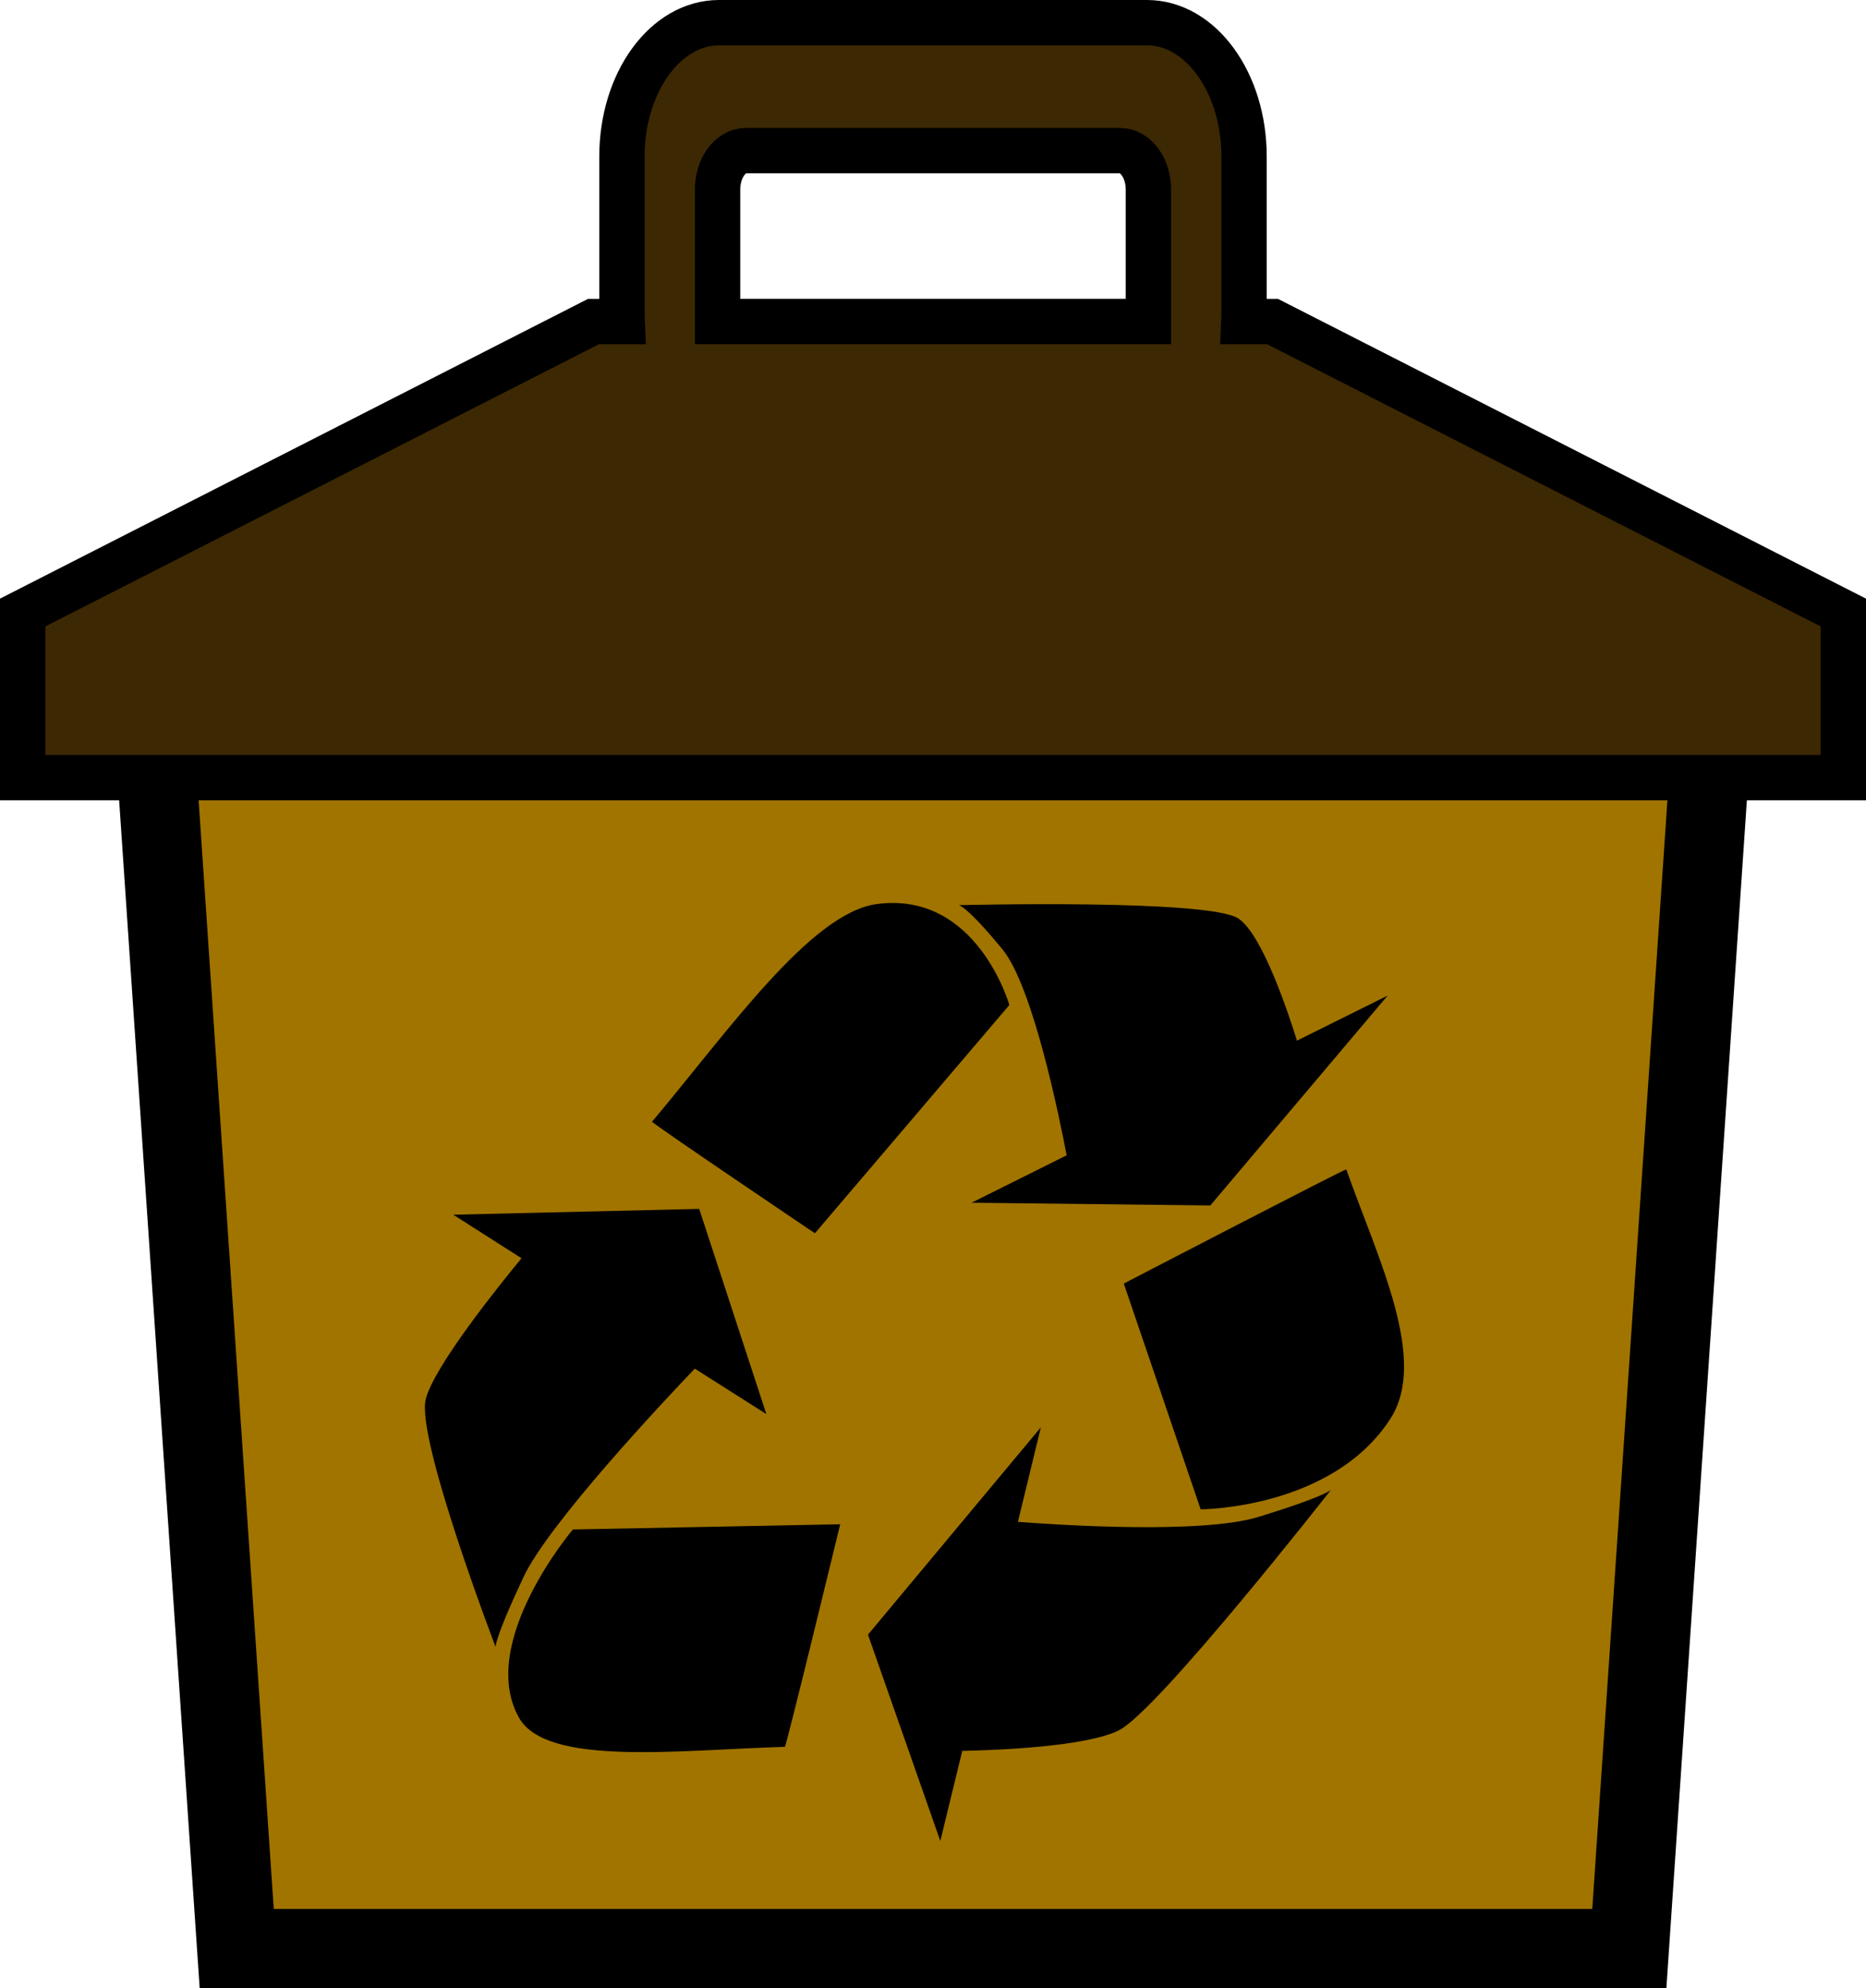
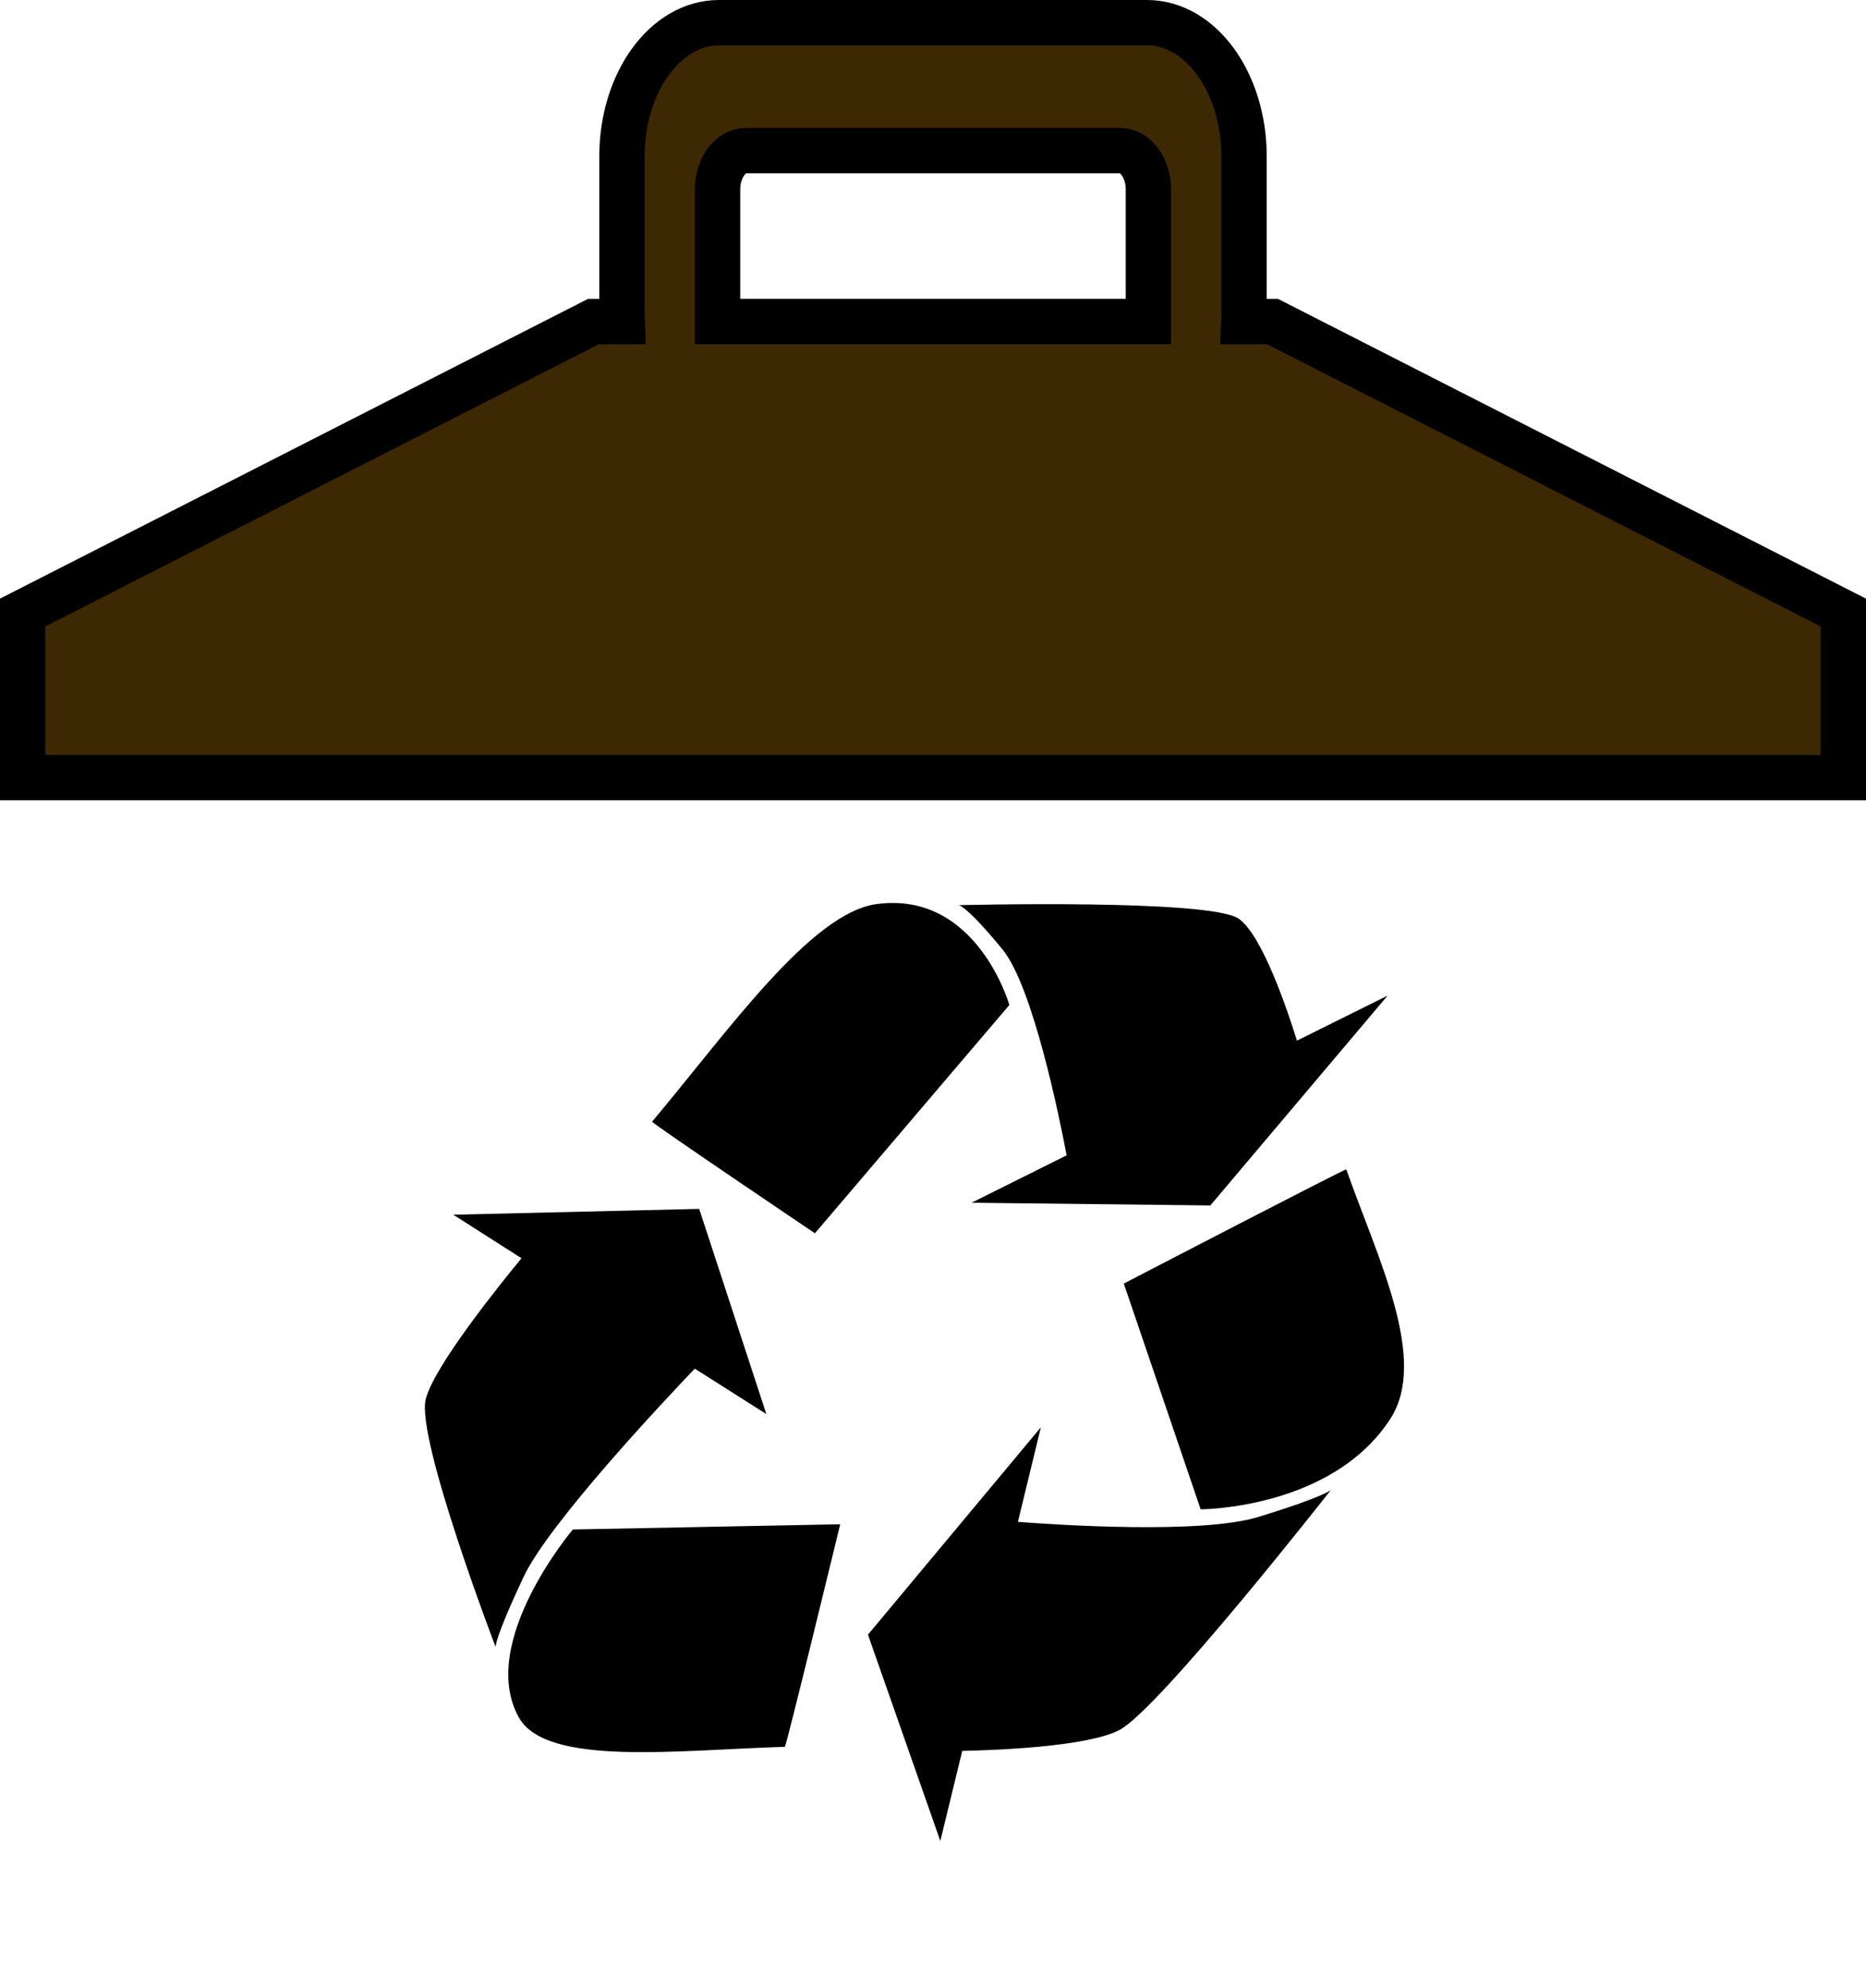
<svg xmlns="http://www.w3.org/2000/svg" xmlns:ns1="http://sodipodi.sourceforge.net/DTD/sodipodi-0.dtd" xmlns:ns2="http://www.inkscape.org/namespaces/inkscape" width="458.924" height="488.906" version="1.1" id="svg81" ns1:docname="compost.svg" ns2:version="0.92.5 (2060ec1f9f, 2020-04-08)">
  <ns1:namedview pagecolor="#ffffff" bordercolor="#666666" borderopacity="1" objecttolerance="10" gridtolerance="10" guidetolerance="10" ns2:pageopacity="0" ns2:pageshadow="2" ns2:window-width="1878" ns2:window-height="1031" id="namedview83" showgrid="false" fit-margin-top="0" fit-margin-left="0" fit-margin-right="0" fit-margin-bottom="0" ns2:zoom="1.1212866" ns2:cx="-56.545285" ns2:cy="143.88697" ns2:window-x="42" ns2:window-y="25" ns2:window-maximized="1" ns2:current-layer="svg81" />
  <defs id="defs66">
    <radialGradient gradientUnits="userSpaceOnUse" gradientTransform="matrix(1.644,0,0,0.208,-2534.28,-1995.51)" r="164.243" cy="12661.793" cx="1725.511" id="SVGID_11_">
      <stop stop-color="#706F6F" offset="0.104" id="stop2" />
      <stop stop-color="#8A8989" offset="0.281" id="stop4" />
      <stop stop-color="#A8A8A7" offset="0.478" id="stop6" />
      <stop stop-color="#FFFFFF" offset="0.916" id="stop8" />
    </radialGradient>
    <linearGradient y2="321.65" x2="278.914" y1="679.906" x1="278.914" id="SVGID_12_" gradientTransform="scale(1.081,0.925)" gradientUnits="userSpaceOnUse">
      <stop stop-color="#305F1B" offset="0" id="stop11" />
      <stop stop-color="#30601B" offset="0.002" id="stop13" />
      <stop stop-color="#457B24" offset="0.06" id="stop15" />
      <stop stop-color="#558F2A" offset="0.115" id="stop17" />
      <stop stop-color="#609C2D" offset="0.166" id="stop19" />
      <stop stop-color="#67A52F" offset="0.209" id="stop21" />
      <stop stop-color="#69A82F" offset="0.242" id="stop23" />
      <stop stop-color="#C6D76B" offset="0.896" id="stop25" />
    </linearGradient>
    <linearGradient y2="297.332" x2="165.471" y1="542.985" x1="165.471" id="SVGID_13_" gradientTransform="scale(1.823,0.549)" gradientUnits="userSpaceOnUse">
      <stop stop-color="#3C2803" offset="0.022" id="stop28" />
      <stop stop-color="#624314" offset="0.203" id="stop30" />
      <stop stop-color="#9F834A" offset="0.61" id="stop32" />
    </linearGradient>
    <linearGradient y2="326.825" x2="218.187" y1="326.825" x1="129.905" id="SVGID_14_" gradientTransform="scale(1.733,0.577)" gradientUnits="userSpaceOnUse">
      <stop stop-color="#9F834A" offset="0.309" id="stop35" />
      <stop stop-color="#B79764" offset="0.607" id="stop37" />
      <stop stop-color="#AF905B" offset="0.733" id="stop39" />
      <stop stop-color="#9F834A" offset="0.907" id="stop41" />
    </linearGradient>
    <linearGradient y2="1101.819" x2="172.108" y1="1306.282" x1="172.108" id="SVGID_15_" gradientTransform="scale(1.752,0.571)" gradientUnits="userSpaceOnUse">
      <stop stop-color="#FFFFFF" offset="0.17" id="stop44" />
      <stop stop-color="#EDEADA" offset="0.654" id="stop46" />
      <stop stop-color="#E9E7D6" offset="0.706" id="stop48" />
      <stop stop-color="#DDDCC9" offset="0.764" id="stop50" />
      <stop stop-color="#C8C9B5" offset="0.824" id="stop52" />
      <stop stop-color="#ABAE99" offset="0.886" id="stop54" />
      <stop stop-color="#878C76" offset="0.948" id="stop56" />
      <stop stop-color="#636A54" offset="1" id="stop58" />
    </linearGradient>
    <linearGradient y2="526.303" x2="277.542" y1="388.421" x1="310.102" id="SVGID_23_" gradientTransform="scale(1.022,0.979)" gradientUnits="userSpaceOnUse">
      <stop stop-color="#706045" offset="0.051" id="stop61" />
      <stop stop-color="#473E2A" offset="0.601" id="stop63" />
    </linearGradient>
  </defs>
-   <polygon id="svg_16" points="107.918,297.436 495.331,297.436 472.875,628.706 130.379,628.706 " style="fill:#a17400;fill-opacity:1;stroke:#000000;stroke-width:19.5;stroke-miterlimit:4;stroke-dasharray:none;stroke-opacity:1" transform="translate(-72.16,-149.55)" />
  <path id="svg_17" d="m 312.977,79.073 h -7.087 c 0.025,-0.658 0.071,-1.304 0.071,-1.962 v -38.651 c 0,-18.176 -10.686,-32.886 -23.868,-32.886 H 176.836 c -13.194,0 -23.872,14.716 -23.872,32.886 v 38.651 c 0,0.658 0.033,1.304 0.062,1.962 h -7.079 L 5.575,150.621 v 40.607 H 453.349 v -40.607 z m -136.499,-32.445 c 0,-5.296 3.122,-9.591 6.962,-9.591 h 92.038 c 3.836,0 6.962,4.295 6.962,9.591 v 32.44 H 176.478 Z" style="fill:#3c2803;fill-opacity:1;stroke:#000000;stroke-width:11.15;stroke-miterlimit:4;stroke-dasharray:none;stroke-opacity:1" ns2:connector-curvature="0" />
  <path id="svg_28" d="m 215.61,222.31 c -16.199,2.177 -36.467,31.174 -55.234,53.506 -0.249,0.285 40.046,27.446 40.046,27.446 l 47.821,-56.138 c 0,0 -7.996,-28.122 -32.633,-24.814 z m 82.062,74.108 43.595,-51.599 -22.296,11.077 c -2.049,-6.623 -8.452,-25.974 -14.349,-30.008 -7.143,-4.894 -68.808,-3.308 -68.808,-3.308 0,0 2.028,0.249 10.735,10.87 7.513,9.142 14.093,41.767 15.779,50.639 l -23.384,11.66 z m -156.782,79.679 c 0,0 -23.591,27.824 -13.268,46.249 6.78,12.115 39.334,7.961 65.4,7.199 0.348,-0.014 13.616,-54.729 13.616,-54.729 z m 29.986,-39.548 17.6,11.169 -16.512,-50.454 -60.478,1.43 16.775,10.707 c -5.521,6.687 -21.549,26.621 -23.555,34.667 -2.412,9.732 17.195,60.94 17.195,60.94 0,0 -0.363,-1.914 6.865,-17.245 6.232,-13.197 34.418,-43.169 42.109,-51.215 z m 160.232,-48.995 c -0.093,-0.292 -54.722,28.073 -54.722,28.073 l 18.902,55.512 c 0,0 32.263,-0.014 46.648,-22.246 9.44,-14.591 -3.13,-39.512 -10.828,-61.338 z m -21.684,85.477 c -13.979,4.269 -49.486,1.935 -59.076,1.188 l 5.642,-23.242 -42.521,50.98 17.793,50.738 5.392,-22.154 c 7.733,-0.156 30.605,-0.96 38.623,-5.115 9.711,-5.008 52.047,-59.055 52.047,-59.055 0,0 -1.679,1.707 -17.899,6.659 z" style="fill:#000000;fill-opacity:1;stroke-width:1.714" ns2:connector-curvature="0" />
</svg>